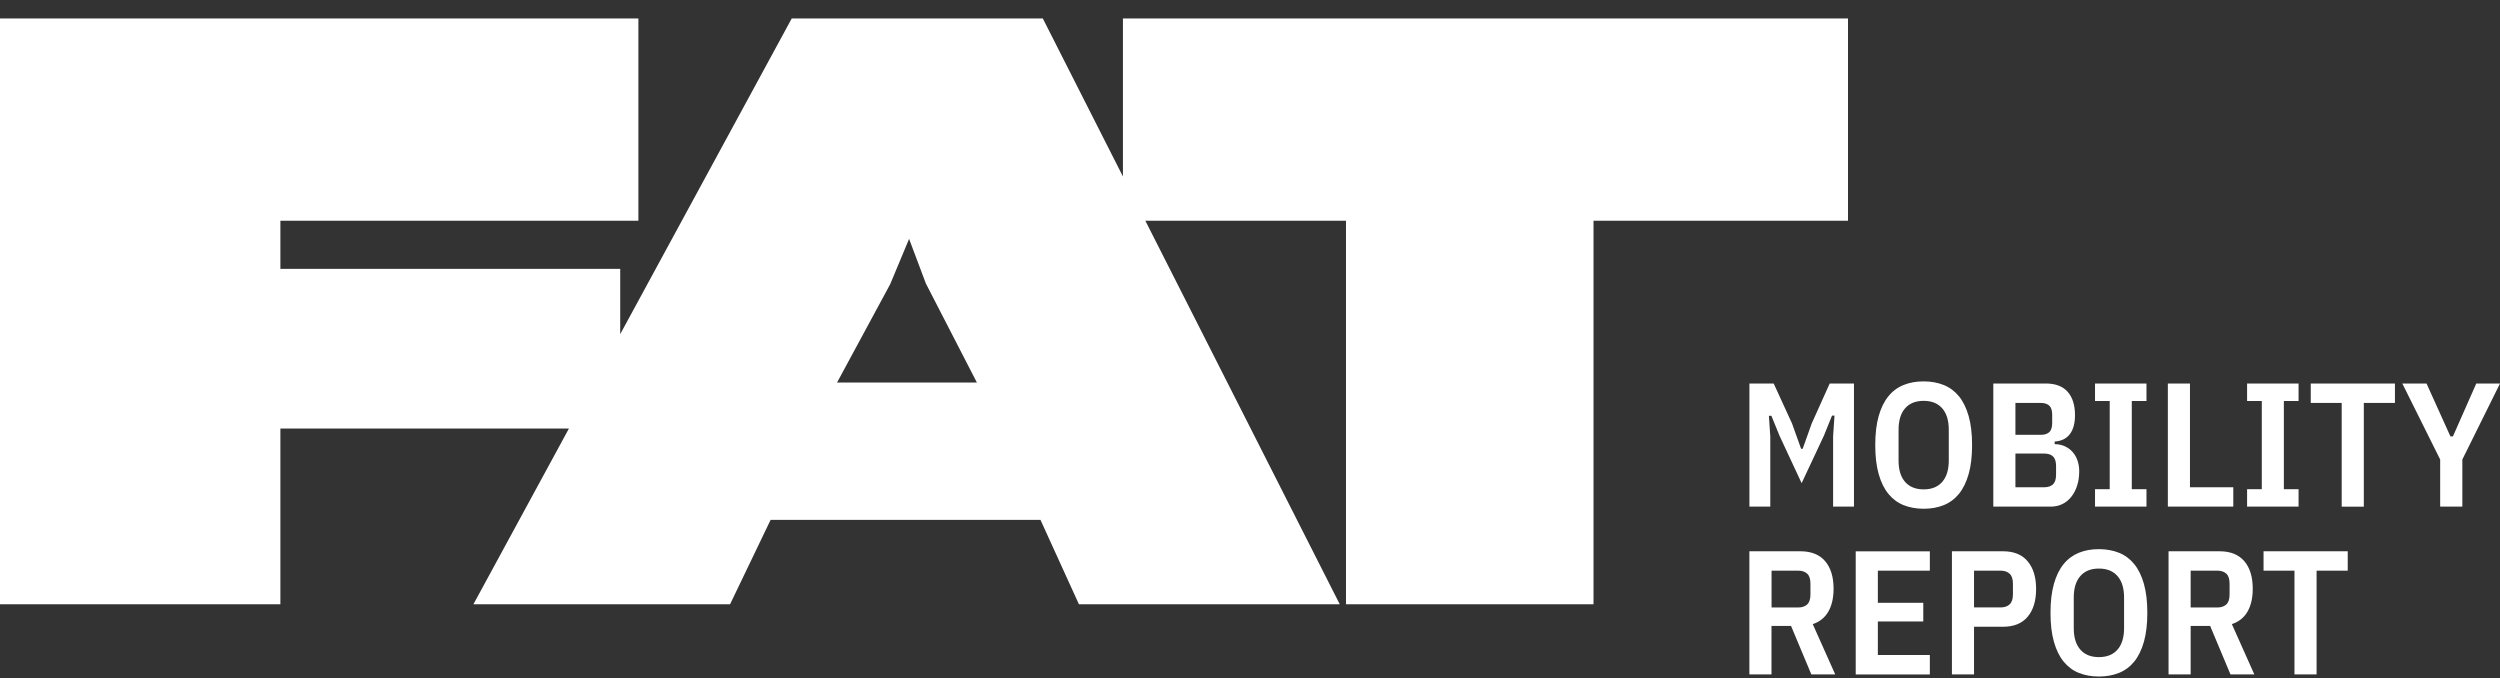
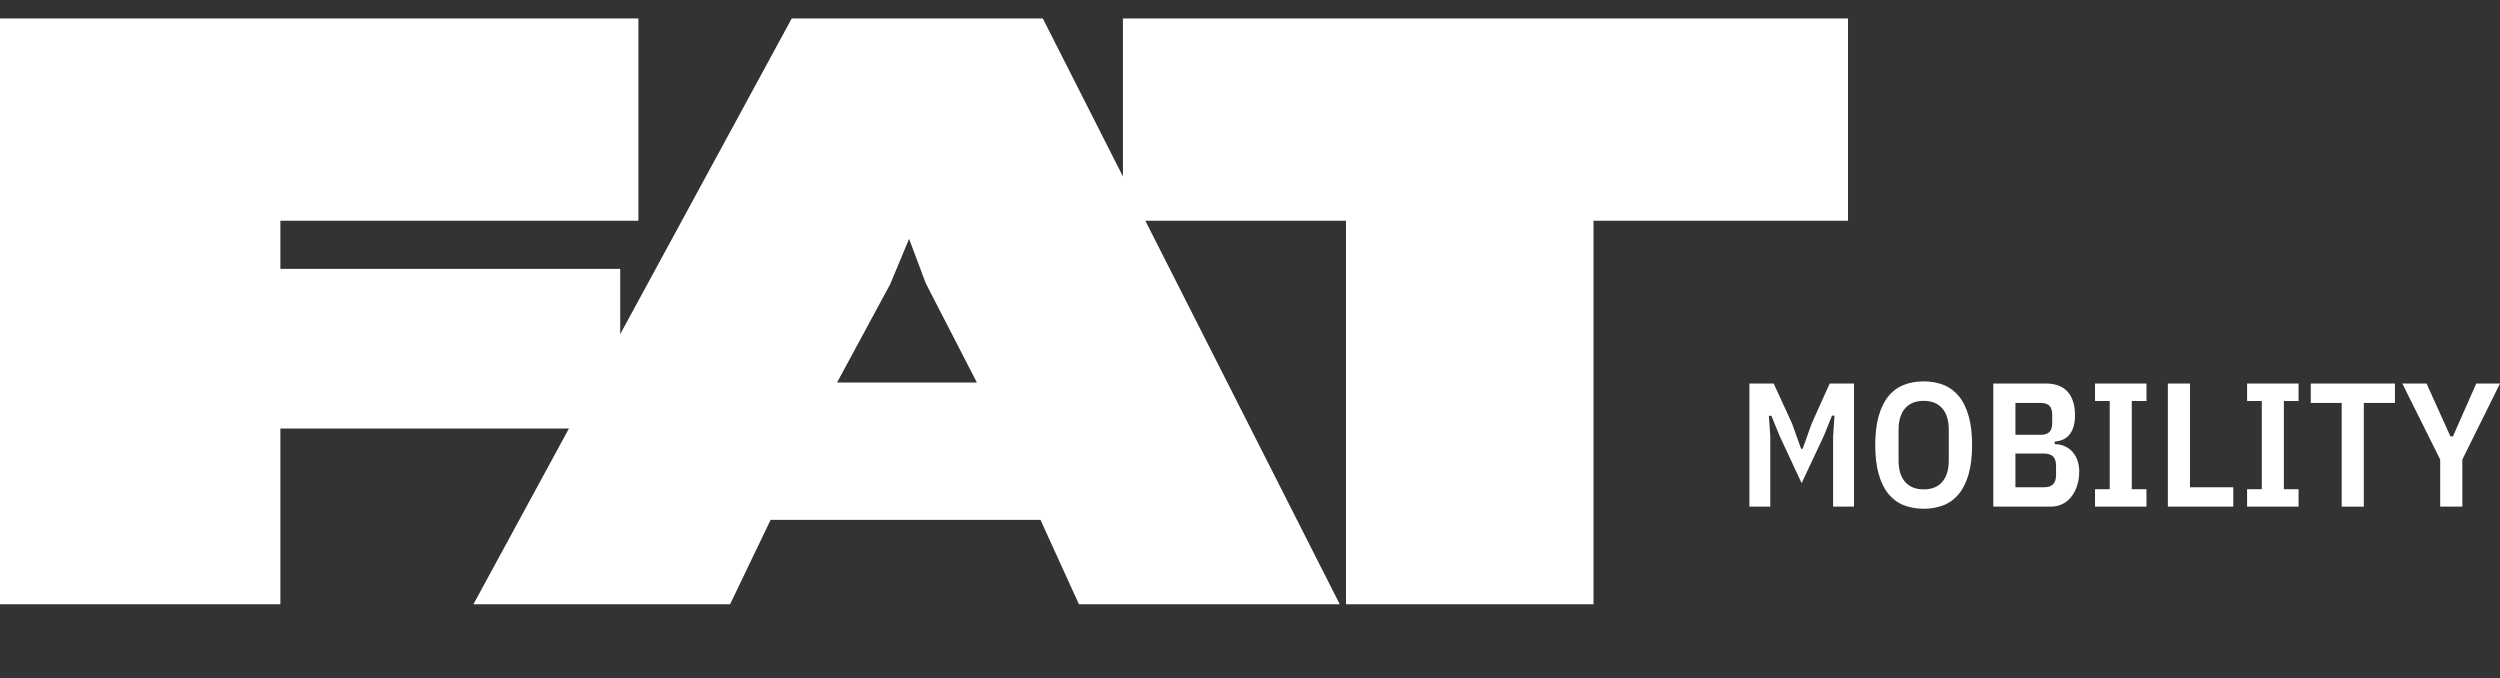
<svg xmlns="http://www.w3.org/2000/svg" width="129" height="35" viewBox="0 0 129 35" fill="none">
  <rect x="0" y="0" width="129" height="35" fill="#333333" stroke="none" />
  <g id="Brand=FAT, Variant=Light">
    <path id="Vector" d="M95.357 11.391V0.954H57.943V9.107L53.81 0.954H40.853L32.003 17.243V13.875H14.468V11.391H32.941V0.954H0V31.181H14.468V22.114H29.356L24.428 31.181H37.671L39.763 26.826H53.689L55.673 31.181H69.132L59.1 11.391H69.453V31.181H82.225V11.391H95.357ZM50.407 19.738H43.192L45.934 14.664L46.909 12.326L47.775 14.629L50.407 19.738Z" fill="white" />
-     <path id="Vector_2" d="M91.412 32.297H92.417L93.465 34.799H94.697L93.537 32.204C93.889 32.089 94.157 31.876 94.339 31.564C94.522 31.251 94.612 30.856 94.612 30.377C94.612 29.769 94.468 29.297 94.177 28.956C93.889 28.618 93.463 28.446 92.905 28.446H90.268V34.799H91.409V32.297H91.412ZM91.412 31.348V29.446H92.789C92.985 29.446 93.136 29.497 93.249 29.6C93.362 29.702 93.419 29.874 93.419 30.115V30.677C93.419 30.918 93.362 31.089 93.249 31.192C93.136 31.294 92.985 31.346 92.789 31.346H91.412V31.348ZM99.58 34.799V33.799H96.897V32.069H99.241V31.105H96.897V29.448H99.58V28.449H95.755V34.801H99.58V34.799ZM101.86 34.799V32.34H103.356C103.916 32.34 104.34 32.169 104.628 31.822C104.919 31.476 105.063 31 105.063 30.392C105.063 29.784 104.919 29.31 104.628 28.964C104.34 28.618 103.914 28.446 103.356 28.446H100.719V34.799H101.86ZM101.86 29.446H103.238C103.433 29.446 103.585 29.5 103.698 29.605C103.811 29.71 103.867 29.879 103.867 30.115V30.674C103.867 30.907 103.811 31.076 103.698 31.184C103.585 31.289 103.433 31.343 103.238 31.343H101.86V29.446ZM109.34 34.722C109.648 34.599 109.908 34.404 110.124 34.14C110.34 33.876 110.507 33.535 110.625 33.12C110.743 32.704 110.802 32.204 110.802 31.622C110.802 31.041 110.743 30.541 110.625 30.125C110.507 29.71 110.34 29.369 110.124 29.105C109.908 28.841 109.646 28.646 109.34 28.523C109.031 28.4 108.687 28.336 108.304 28.336C107.921 28.336 107.574 28.398 107.268 28.523C106.962 28.649 106.7 28.841 106.484 29.105C106.268 29.369 106.101 29.71 105.983 30.125C105.865 30.541 105.806 31.041 105.806 31.622C105.806 32.204 105.865 32.704 105.983 33.12C106.101 33.535 106.268 33.876 106.484 34.14C106.7 34.404 106.962 34.599 107.268 34.722C107.576 34.845 107.921 34.909 108.304 34.909C108.687 34.909 109.031 34.845 109.34 34.722ZM107.345 33.52C107.119 33.261 107.006 32.894 107.006 32.415V30.83C107.006 30.351 107.119 29.982 107.345 29.725C107.569 29.466 107.89 29.338 108.304 29.338C108.718 29.338 109.036 29.466 109.263 29.725C109.489 29.984 109.602 30.351 109.602 30.83V32.415C109.602 32.894 109.489 33.263 109.263 33.52C109.039 33.778 108.718 33.907 108.304 33.907C107.89 33.907 107.571 33.778 107.345 33.52ZM113.038 32.297H114.043L115.092 34.799H116.323L115.164 32.204C115.516 32.089 115.786 31.876 115.969 31.564C116.151 31.251 116.241 30.856 116.241 30.377C116.241 29.769 116.097 29.297 115.807 28.956C115.516 28.618 115.092 28.446 114.534 28.446H111.897V34.799H113.038V32.297ZM113.038 31.348V29.446H114.416C114.611 29.446 114.766 29.497 114.876 29.6C114.989 29.702 115.046 29.874 115.046 30.115V30.677C115.046 30.918 114.989 31.089 114.876 31.192C114.763 31.294 114.609 31.346 114.416 31.346H113.038V31.348ZM121.143 29.446V28.446H116.799V29.446H118.395V34.799H119.536V29.446H121.143Z" fill="white" />
    <path id="Vector_3" d="M94.588 26.142H95.665V19.789H94.413L93.483 21.855L93.018 23.157H92.936L92.47 21.855L91.522 19.789H90.27V26.142H91.347V22.519L91.275 21.455H91.404L91.823 22.483L92.964 24.931L94.113 22.483L94.532 21.445H94.66L94.588 22.519V26.142ZM100.297 26.065C100.605 25.942 100.865 25.747 101.081 25.483C101.297 25.219 101.464 24.878 101.582 24.462C101.7 24.047 101.76 23.547 101.76 22.965C101.76 22.383 101.7 21.883 101.582 21.468C101.464 21.053 101.297 20.712 101.081 20.448C100.865 20.184 100.603 19.989 100.297 19.866C99.989 19.743 99.644 19.679 99.261 19.679C98.878 19.679 98.531 19.74 98.225 19.866C97.917 19.989 97.655 20.184 97.441 20.448C97.225 20.712 97.058 21.053 96.94 21.468C96.822 21.883 96.763 22.383 96.763 22.965C96.763 23.547 96.822 24.047 96.94 24.462C97.058 24.878 97.225 25.219 97.441 25.483C97.657 25.747 97.919 25.942 98.225 26.065C98.531 26.188 98.878 26.252 99.261 26.252C99.644 26.252 99.989 26.19 100.297 26.065ZM98.302 24.865C98.076 24.606 97.966 24.239 97.966 23.76V22.176C97.966 21.696 98.079 21.327 98.302 21.071C98.526 20.812 98.847 20.684 99.261 20.684C99.675 20.684 99.994 20.812 100.22 21.071C100.444 21.33 100.557 21.696 100.557 22.176V23.76C100.557 24.239 100.444 24.608 100.22 24.865C99.994 25.124 99.675 25.252 99.261 25.252C98.847 25.252 98.526 25.121 98.302 24.865ZM102.855 26.142H105.821C106.044 26.142 106.247 26.095 106.427 26.006C106.607 25.916 106.761 25.788 106.887 25.624C107.016 25.46 107.114 25.27 107.183 25.047C107.252 24.826 107.288 24.585 107.288 24.326C107.288 24.121 107.257 23.932 107.198 23.76C107.137 23.588 107.052 23.439 106.939 23.314C106.826 23.191 106.692 23.093 106.538 23.024C106.384 22.955 106.211 22.919 106.021 22.919V22.783C106.368 22.76 106.63 22.632 106.805 22.399C106.982 22.168 107.07 21.842 107.07 21.422C107.07 20.904 106.944 20.504 106.692 20.217C106.44 19.933 106.065 19.789 105.564 19.789H102.855V26.142ZM103.996 23.404H105.492C105.682 23.404 105.828 23.452 105.934 23.552C106.042 23.652 106.093 23.819 106.093 24.052V24.493C106.093 24.726 106.039 24.893 105.934 24.993C105.828 25.09 105.679 25.142 105.492 25.142H103.996V23.404ZM103.996 20.791H105.309C105.492 20.791 105.636 20.837 105.738 20.927C105.841 21.02 105.893 21.176 105.893 21.401V21.83C105.893 22.053 105.841 22.212 105.738 22.301C105.636 22.394 105.492 22.437 105.309 22.437H103.996V20.791ZM110.758 26.142V25.242H110V20.691H110.758V19.792H108.103V20.691H108.861V25.242H108.103V26.142H110.758ZM115.238 26.142V25.142H113.002V19.789H111.861V26.142H115.238ZM118.606 26.142V25.242H117.847V20.691H118.606V19.792H115.95V20.691H116.709V25.242H115.95V26.142H118.606ZM123.579 20.791V19.792H119.235V20.791H120.831V26.144H121.973V20.791H123.579ZM127.057 26.142V23.711L129 19.789H127.776L126.571 22.519H126.442L125.209 19.789H123.96L125.913 23.711V26.142H127.057Z" fill="white" />
  </g>
</svg>